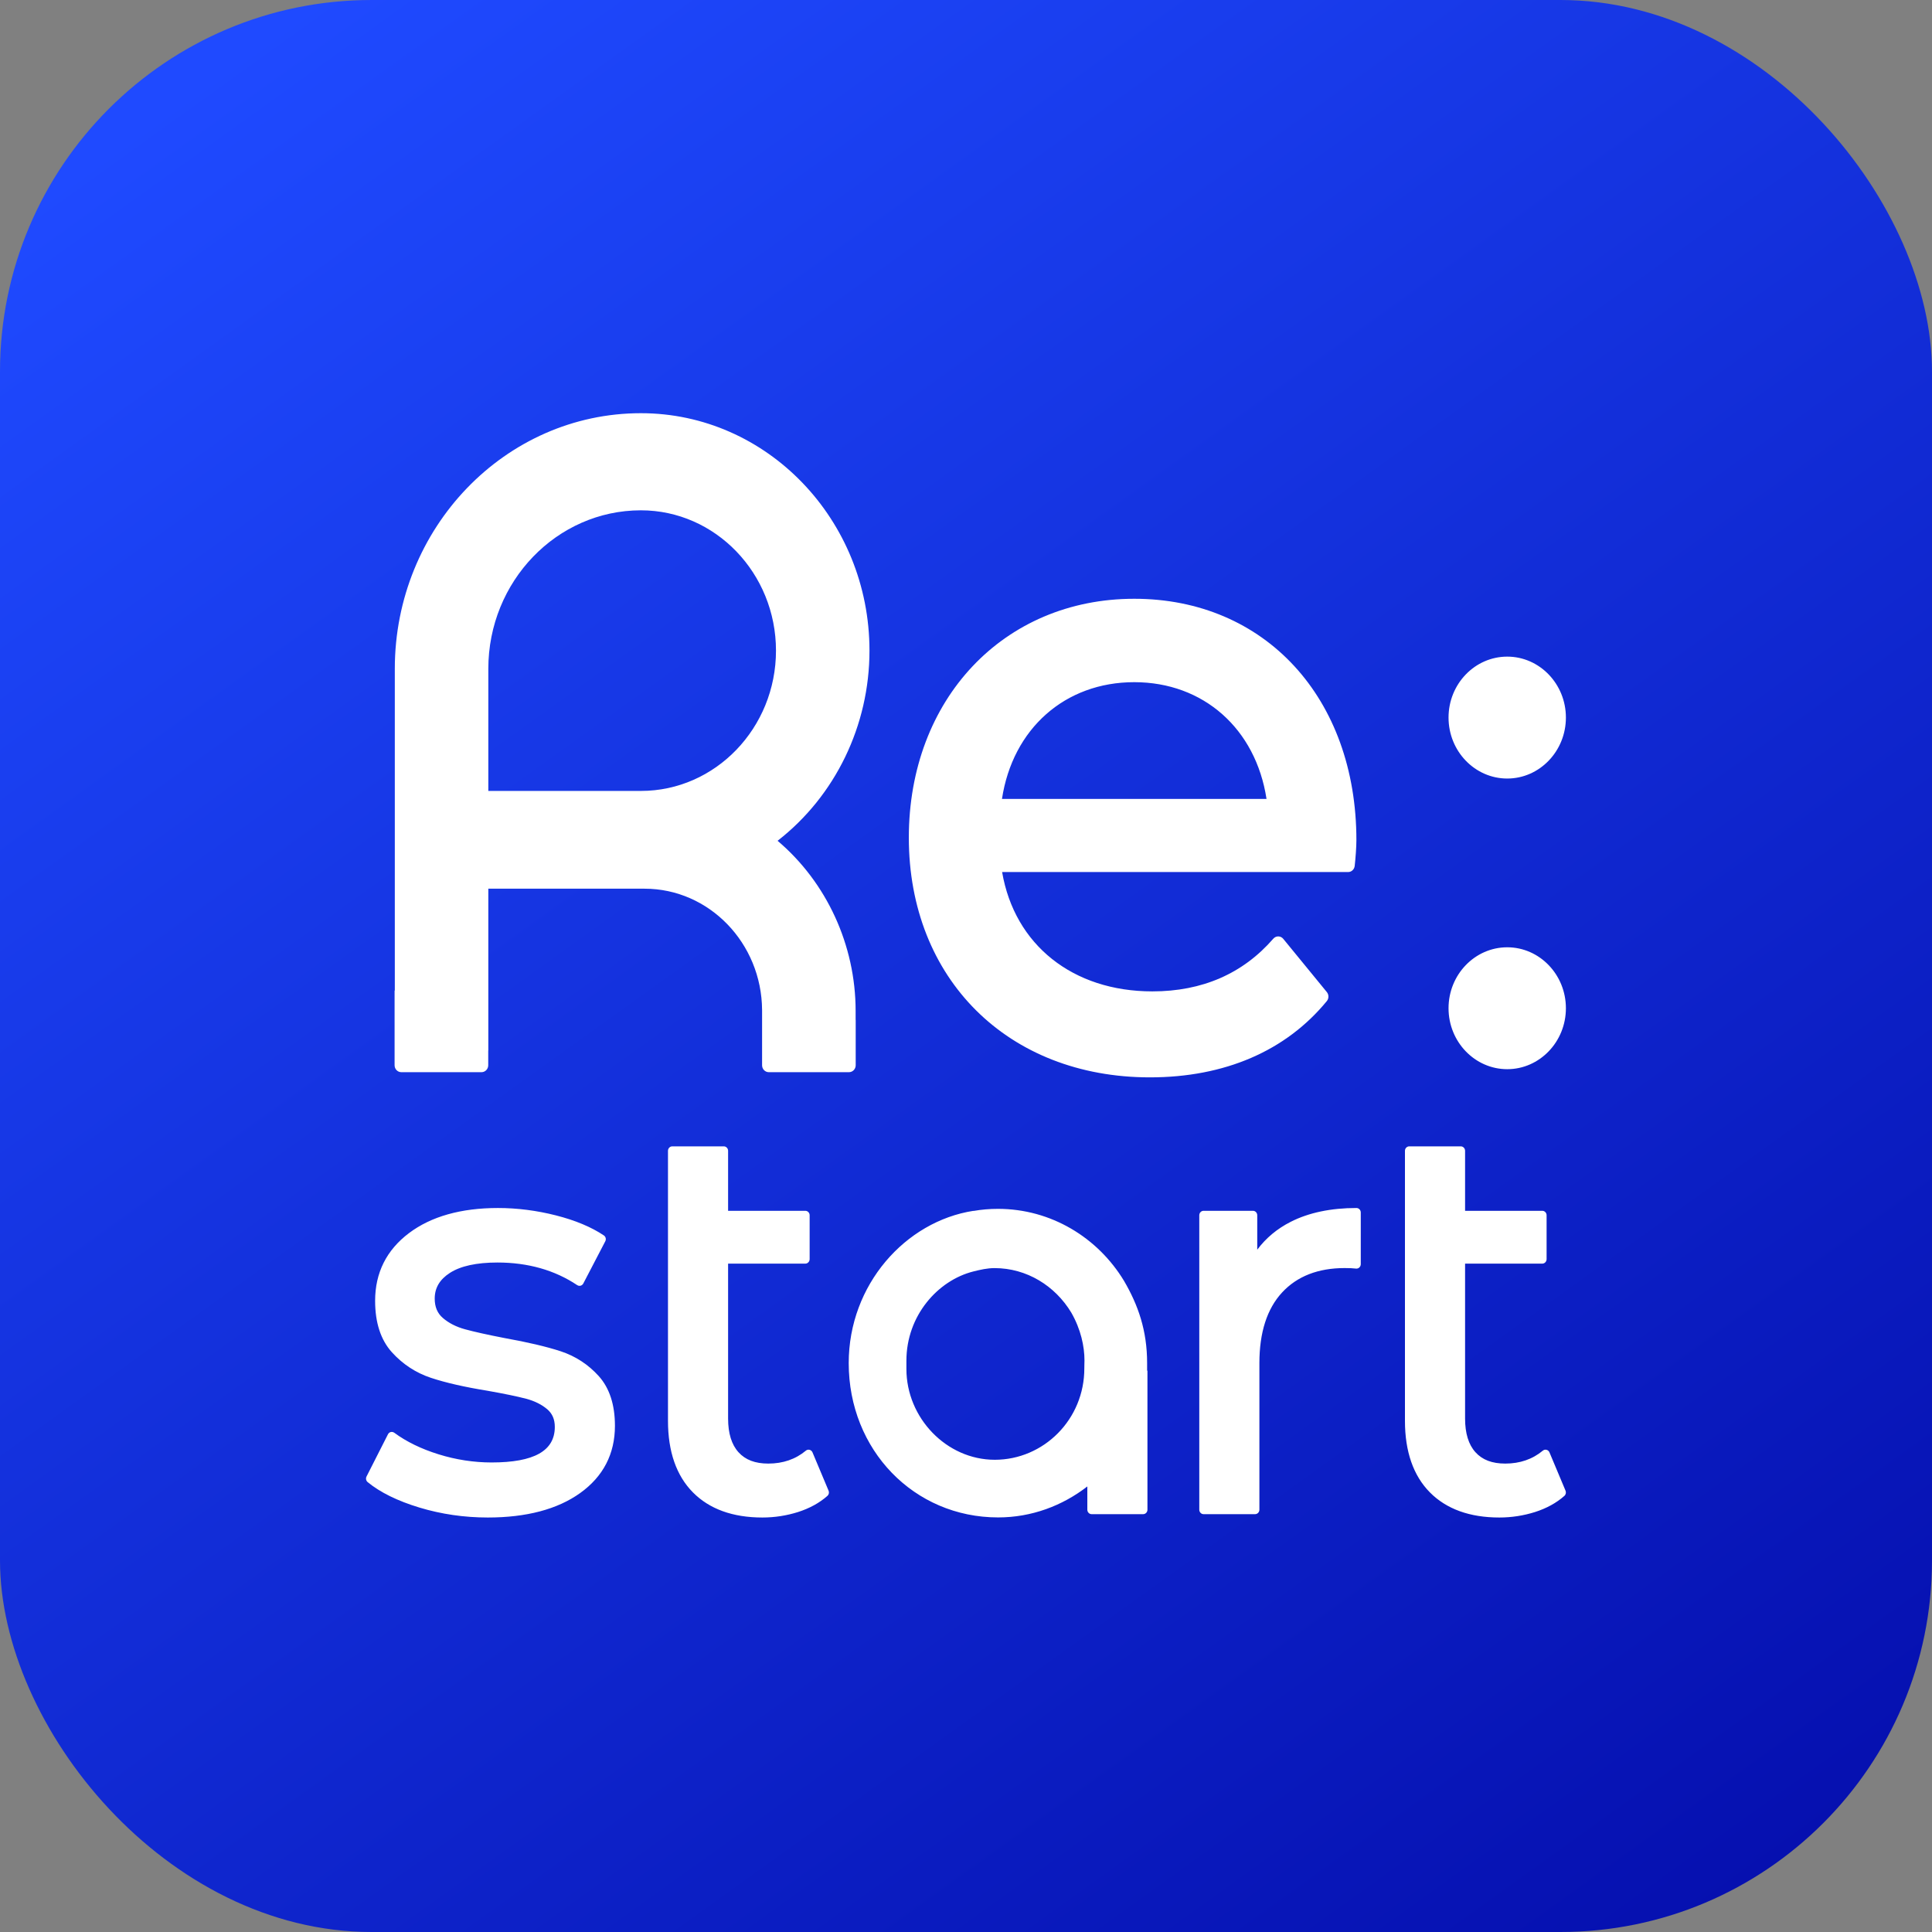
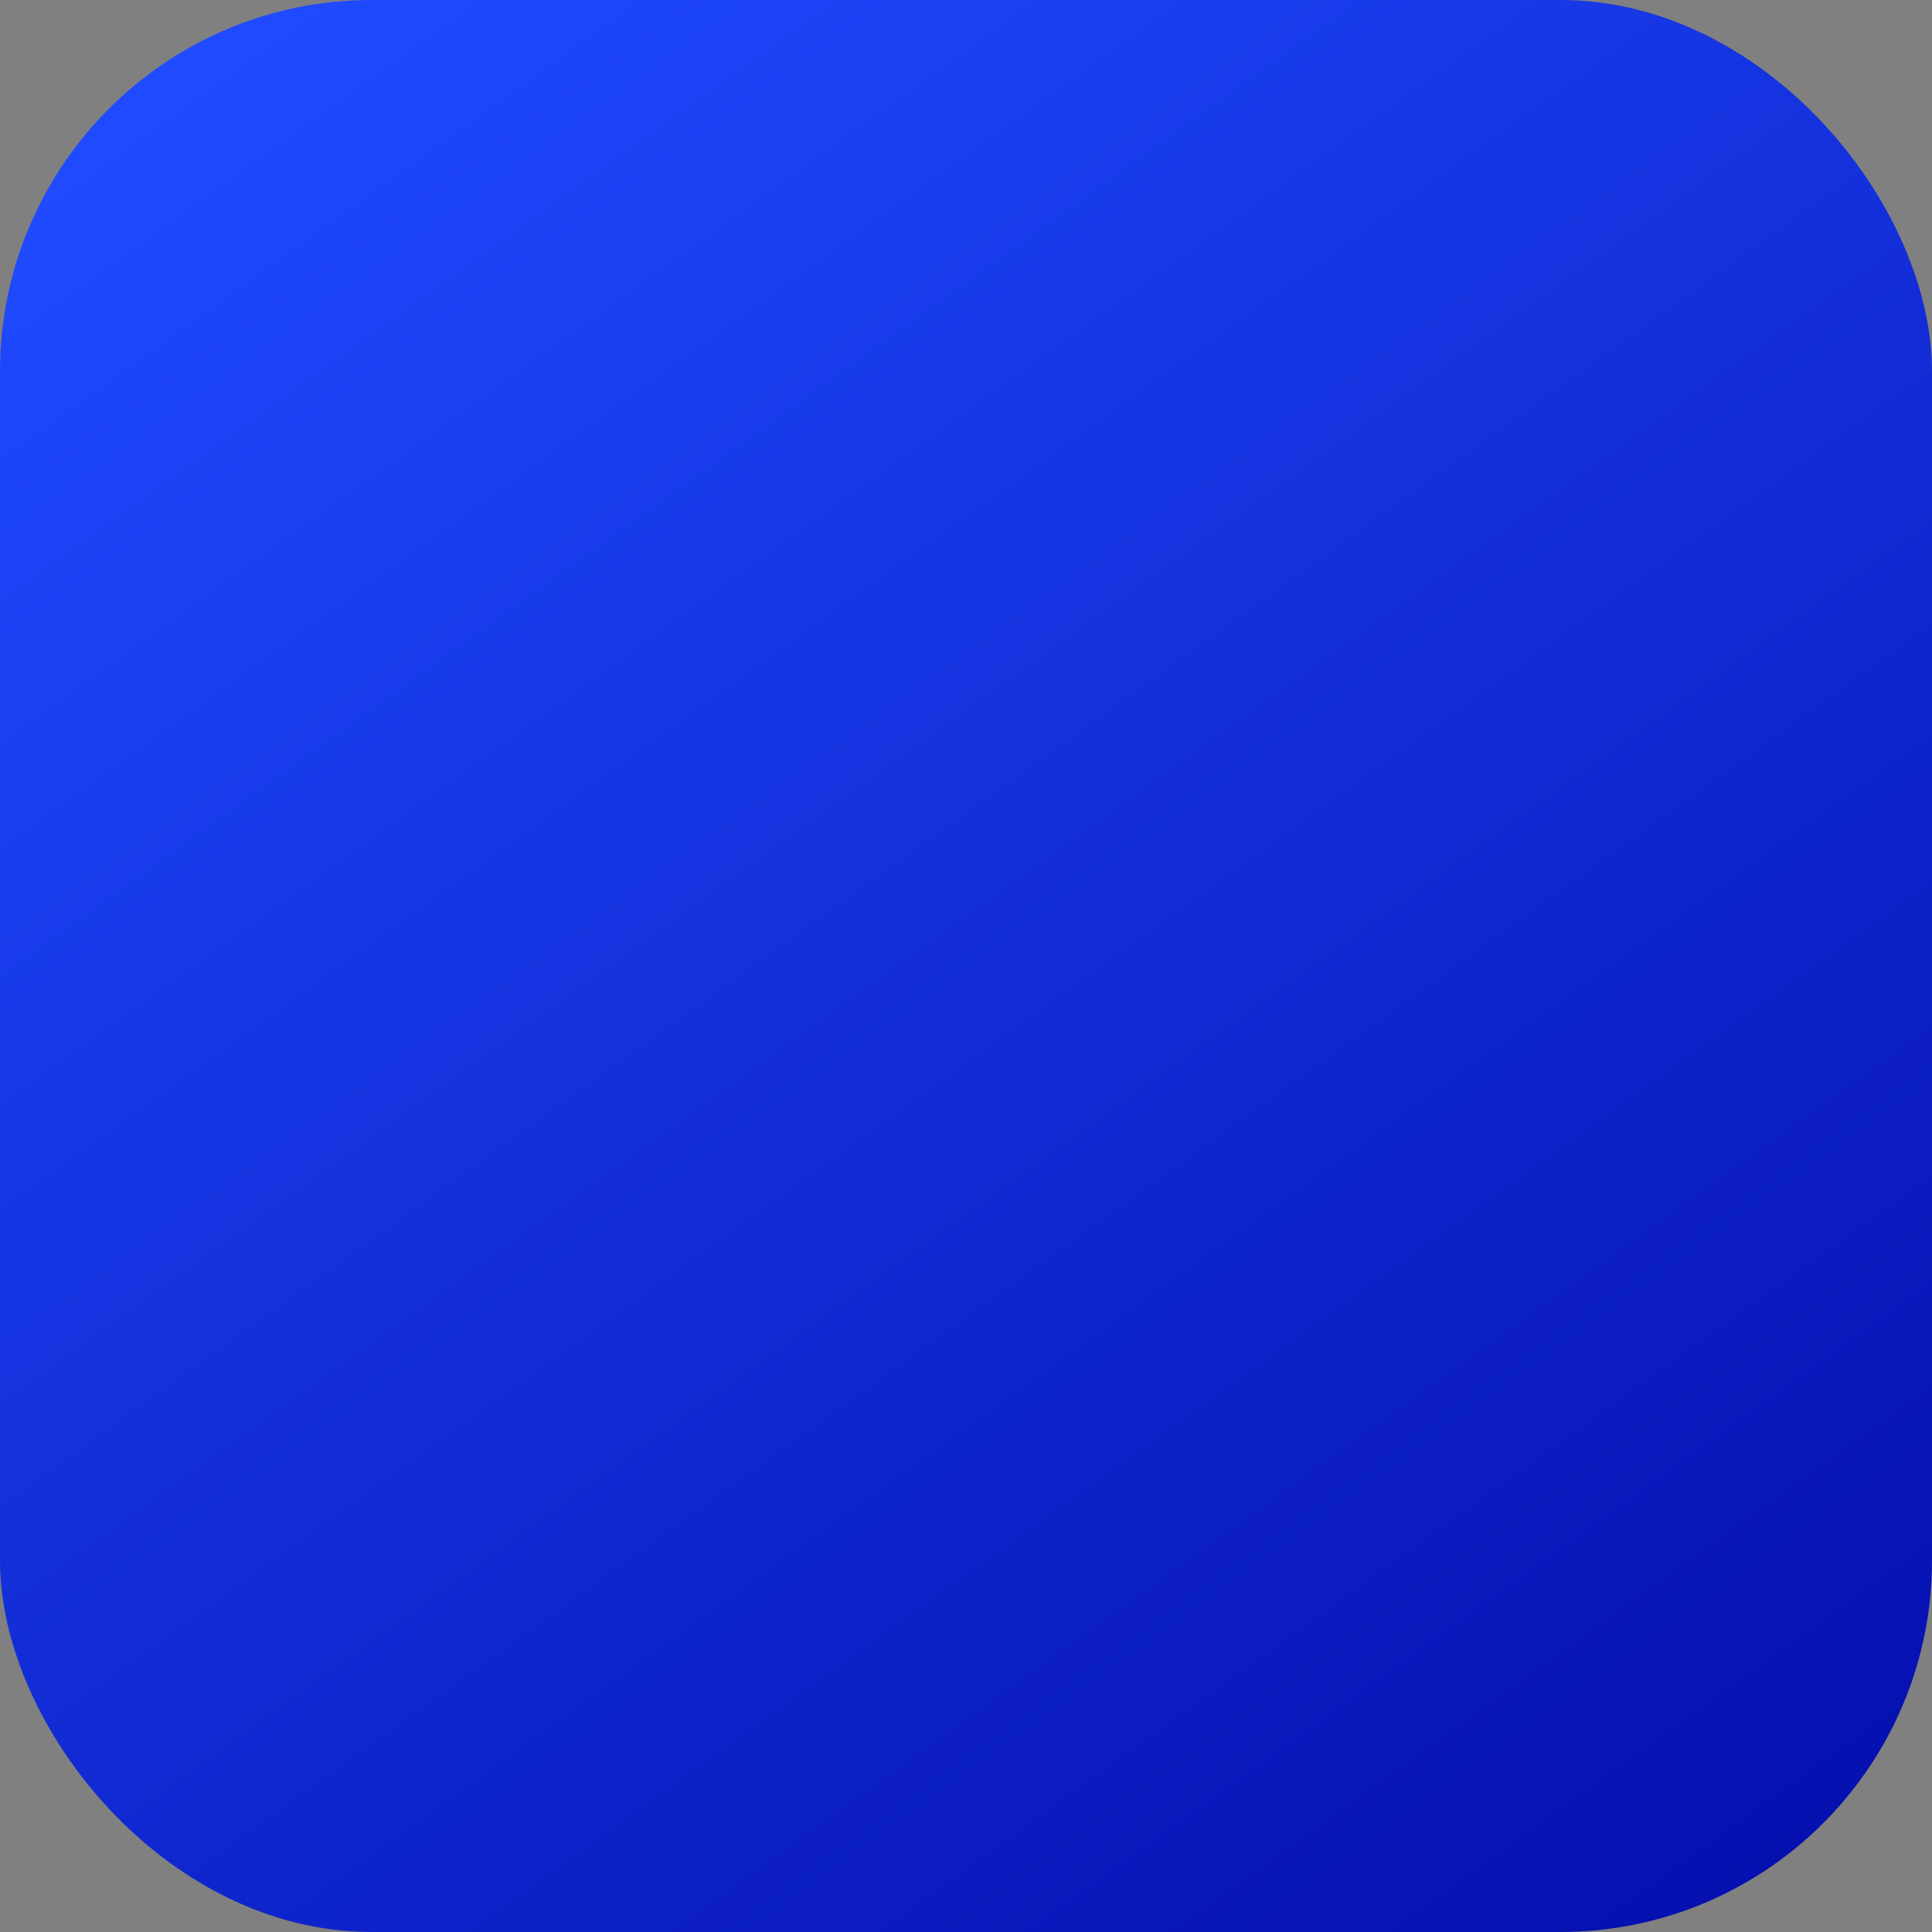
<svg xmlns="http://www.w3.org/2000/svg" width="130" height="130" viewBox="0 0 130 130" fill="none">
  <rect x="0" y="0" width="130" height="130" fill="#808080" stroke="none" />
  <rect width="130" height="130" rx="25" fill="url(#paint0_linear_73_9186)" />
-   <path fill-rule="evenodd" clip-rule="evenodd" d="M101.419 44.183C99.24 44.183 97.469 46.023 97.469 48.283C97.469 50.545 99.24 52.386 101.419 52.386C103.595 52.386 105.366 50.545 105.366 48.283C105.366 46.023 103.595 44.183 101.419 44.183ZM101.419 63.741C99.24 63.741 97.469 65.581 97.469 67.842C97.469 70.103 99.24 71.943 101.419 71.943C103.595 71.943 105.366 70.103 105.366 67.842C105.366 65.581 103.595 63.741 101.419 63.741ZM43.125 53.22H32.858V45.002C32.858 39.121 37.463 34.338 43.125 34.338C48.137 34.338 52.214 38.573 52.214 43.779C52.214 48.985 48.137 53.22 43.125 53.22ZM58.505 43.779C58.505 34.969 51.605 27.803 43.125 27.803C33.995 27.803 26.566 35.518 26.566 45.002V66.653C26.563 66.653 26.56 66.652 26.556 66.652L26.551 66.652V71.679C26.551 71.935 26.754 72.145 27.003 72.145H32.399C32.648 72.145 32.852 71.935 32.852 71.679V70.702C32.852 70.697 32.853 70.691 32.855 70.686C32.857 70.681 32.858 70.675 32.858 70.668V59.798H43.37C47.715 59.798 51.249 63.456 51.279 67.962V71.679C51.279 71.935 51.481 72.145 51.73 72.145H57.127C57.376 72.145 57.578 71.935 57.578 71.679V68.627C57.578 68.627 57.575 68.622 57.573 68.621V68.017C57.573 63.597 55.62 59.367 52.322 56.575C56.204 53.559 58.505 48.821 58.505 43.779ZM67.42 53.759C68.139 49.037 71.658 45.902 76.322 45.902C80.979 45.902 84.498 49.037 85.222 53.759H67.42ZM76.322 40.29C67.533 40.29 61.153 47.049 61.153 56.362C61.153 65.859 67.823 72.493 77.373 72.493C82.406 72.493 86.522 70.718 89.28 67.36C89.422 67.185 89.422 66.929 89.28 66.755L86.347 63.172C86.264 63.069 86.143 63.011 86.015 63.009H86.008C85.884 63.009 85.763 63.064 85.679 63.161C83.635 65.514 80.896 66.708 77.539 66.708C72.182 66.708 68.269 63.575 67.43 58.678H90.713C90.94 58.678 91.129 58.5 91.155 58.264C91.213 57.728 91.269 57.012 91.269 56.535C91.269 46.97 85.122 40.29 76.322 40.29ZM54.474 97.555C54.562 97.578 54.635 97.641 54.671 97.727L55.754 100.306C55.804 100.427 55.773 100.568 55.676 100.654C55.143 101.126 54.477 101.493 53.695 101.742C52.926 101.985 52.12 102.11 51.3 102.11C49.306 102.11 47.732 101.54 46.623 100.417C45.511 99.292 44.947 97.673 44.947 95.603V77.436C44.947 77.27 45.078 77.135 45.238 77.135H48.702C48.863 77.135 48.992 77.27 48.992 77.436V81.472H54.188C54.348 81.472 54.479 81.606 54.479 81.772V84.725C54.479 84.891 54.348 85.027 54.188 85.027H48.992V95.454C48.992 96.443 49.227 97.204 49.69 97.716C50.154 98.231 50.81 98.481 51.698 98.481C52.683 98.481 53.532 98.189 54.223 97.613C54.275 97.57 54.34 97.546 54.405 97.546C54.428 97.546 54.451 97.549 54.474 97.555ZM66.938 98.225C70.221 98.225 72.974 95.514 72.962 92.057C72.962 92.011 72.964 91.907 72.966 91.802C72.969 91.697 72.972 91.591 72.972 91.544C72.972 90.602 72.73 89.445 72.082 88.318C70.996 86.522 69.089 85.328 66.92 85.328C66.427 85.328 65.961 85.437 65.501 85.552C63.101 86.153 60.99 88.531 60.99 91.56V92.115C60.99 95.409 63.686 98.225 66.938 98.225ZM75.639 86.198C76.581 87.814 77.187 89.525 77.187 91.719V92.226C77.195 92.228 77.202 92.23 77.209 92.232V101.585C77.209 101.75 77.079 101.885 76.919 101.885H73.454C73.294 101.885 73.164 101.75 73.164 101.585V100.02C71.488 101.318 69.413 102.104 67.162 102.104C61.498 102.104 57.108 97.564 57.108 91.719C57.108 86.442 60.929 82.183 65.501 81.474V81.482C66.038 81.388 66.59 81.341 67.152 81.341C70.711 81.341 73.871 83.266 75.639 86.198ZM33.959 90.037C35.5 90.312 36.77 90.611 37.728 90.924C38.723 91.252 39.585 91.814 40.289 92.595C41.011 93.397 41.378 94.522 41.378 95.94C41.378 97.831 40.588 99.355 39.033 100.467C37.511 101.556 35.422 102.11 32.822 102.11C31.24 102.11 29.695 101.885 28.23 101.443C26.756 100.998 25.581 100.421 24.738 99.727C24.629 99.636 24.597 99.478 24.663 99.351L26.105 96.511C26.144 96.434 26.213 96.378 26.294 96.358C26.317 96.353 26.339 96.35 26.362 96.35C26.422 96.35 26.481 96.37 26.53 96.406C27.344 97.008 28.348 97.496 29.513 97.858C30.683 98.222 31.881 98.406 33.076 98.406C35.94 98.406 37.332 97.624 37.332 96.015C37.332 95.507 37.167 95.119 36.824 94.826C36.45 94.508 35.973 94.27 35.404 94.119C34.807 93.962 33.934 93.781 32.81 93.582C31.268 93.332 29.984 93.04 28.999 92.712C27.981 92.375 27.096 91.794 26.367 90.987C25.621 90.161 25.241 88.998 25.241 87.529C25.241 85.64 26.011 84.107 27.527 82.968C29.014 81.851 31.027 81.284 33.508 81.284C34.797 81.284 36.108 81.451 37.403 81.78C38.703 82.11 39.789 82.564 40.631 83.128C40.758 83.213 40.801 83.385 40.728 83.523L39.249 86.364C39.21 86.437 39.144 86.49 39.066 86.512C39.042 86.517 39.018 86.521 38.994 86.521C38.938 86.521 38.883 86.504 38.837 86.473C37.327 85.463 35.523 84.952 33.472 84.952C32.066 84.952 30.989 85.187 30.269 85.653C29.584 86.096 29.251 86.661 29.251 87.379C29.251 87.938 29.429 88.364 29.796 88.681C30.194 89.026 30.698 89.283 31.29 89.444C31.918 89.616 32.815 89.815 33.959 90.037ZM86.85 82.213C88.063 81.597 89.551 81.284 91.273 81.284C91.433 81.284 91.563 81.42 91.563 81.585V85.062C91.563 85.148 91.528 85.229 91.465 85.287C91.412 85.335 91.344 85.362 91.273 85.362C91.261 85.362 91.249 85.362 91.239 85.36C91.053 85.337 90.8 85.325 90.478 85.325C88.692 85.325 87.276 85.878 86.267 86.97C85.254 88.066 84.742 89.663 84.742 91.716V101.585C84.742 101.75 84.612 101.885 84.451 101.885H80.987C80.827 101.885 80.697 101.75 80.697 101.585V81.772C80.697 81.606 80.827 81.472 80.987 81.472H84.308C84.467 81.472 84.597 81.606 84.597 81.772V84.089C85.183 83.305 85.936 82.676 86.85 82.213ZM104.26 97.727L105.342 100.306C105.392 100.426 105.362 100.568 105.265 100.654C104.732 101.126 104.067 101.493 103.285 101.742C102.515 101.985 101.709 102.11 100.89 102.11C98.895 102.11 97.322 101.54 96.212 100.417C95.1 99.292 94.536 97.672 94.536 95.603V77.436C94.536 77.27 94.667 77.135 94.827 77.135H98.291C98.452 77.135 98.582 77.27 98.582 77.436V81.472H103.777C103.937 81.472 104.067 81.606 104.067 81.772V84.725C104.067 84.891 103.937 85.027 103.777 85.027H98.582V95.454C98.582 96.442 98.816 97.204 99.279 97.716C99.743 98.231 100.399 98.481 101.286 98.481C102.271 98.481 103.121 98.189 103.811 97.613C103.864 97.57 103.928 97.546 103.994 97.546C104.017 97.546 104.04 97.549 104.063 97.555C104.151 97.578 104.224 97.641 104.26 97.727Z" fill="white" />
  <defs>
    <linearGradient id="paint0_linear_73_9186" x1="20.63" y1="-3.17248e-06" x2="130" y2="152.344" gradientUnits="userSpaceOnUse">
      <stop stop-color="#1F4AFF" />
      <stop offset="1" stop-color="#0106A2" />
    </linearGradient>
  </defs>
</svg>